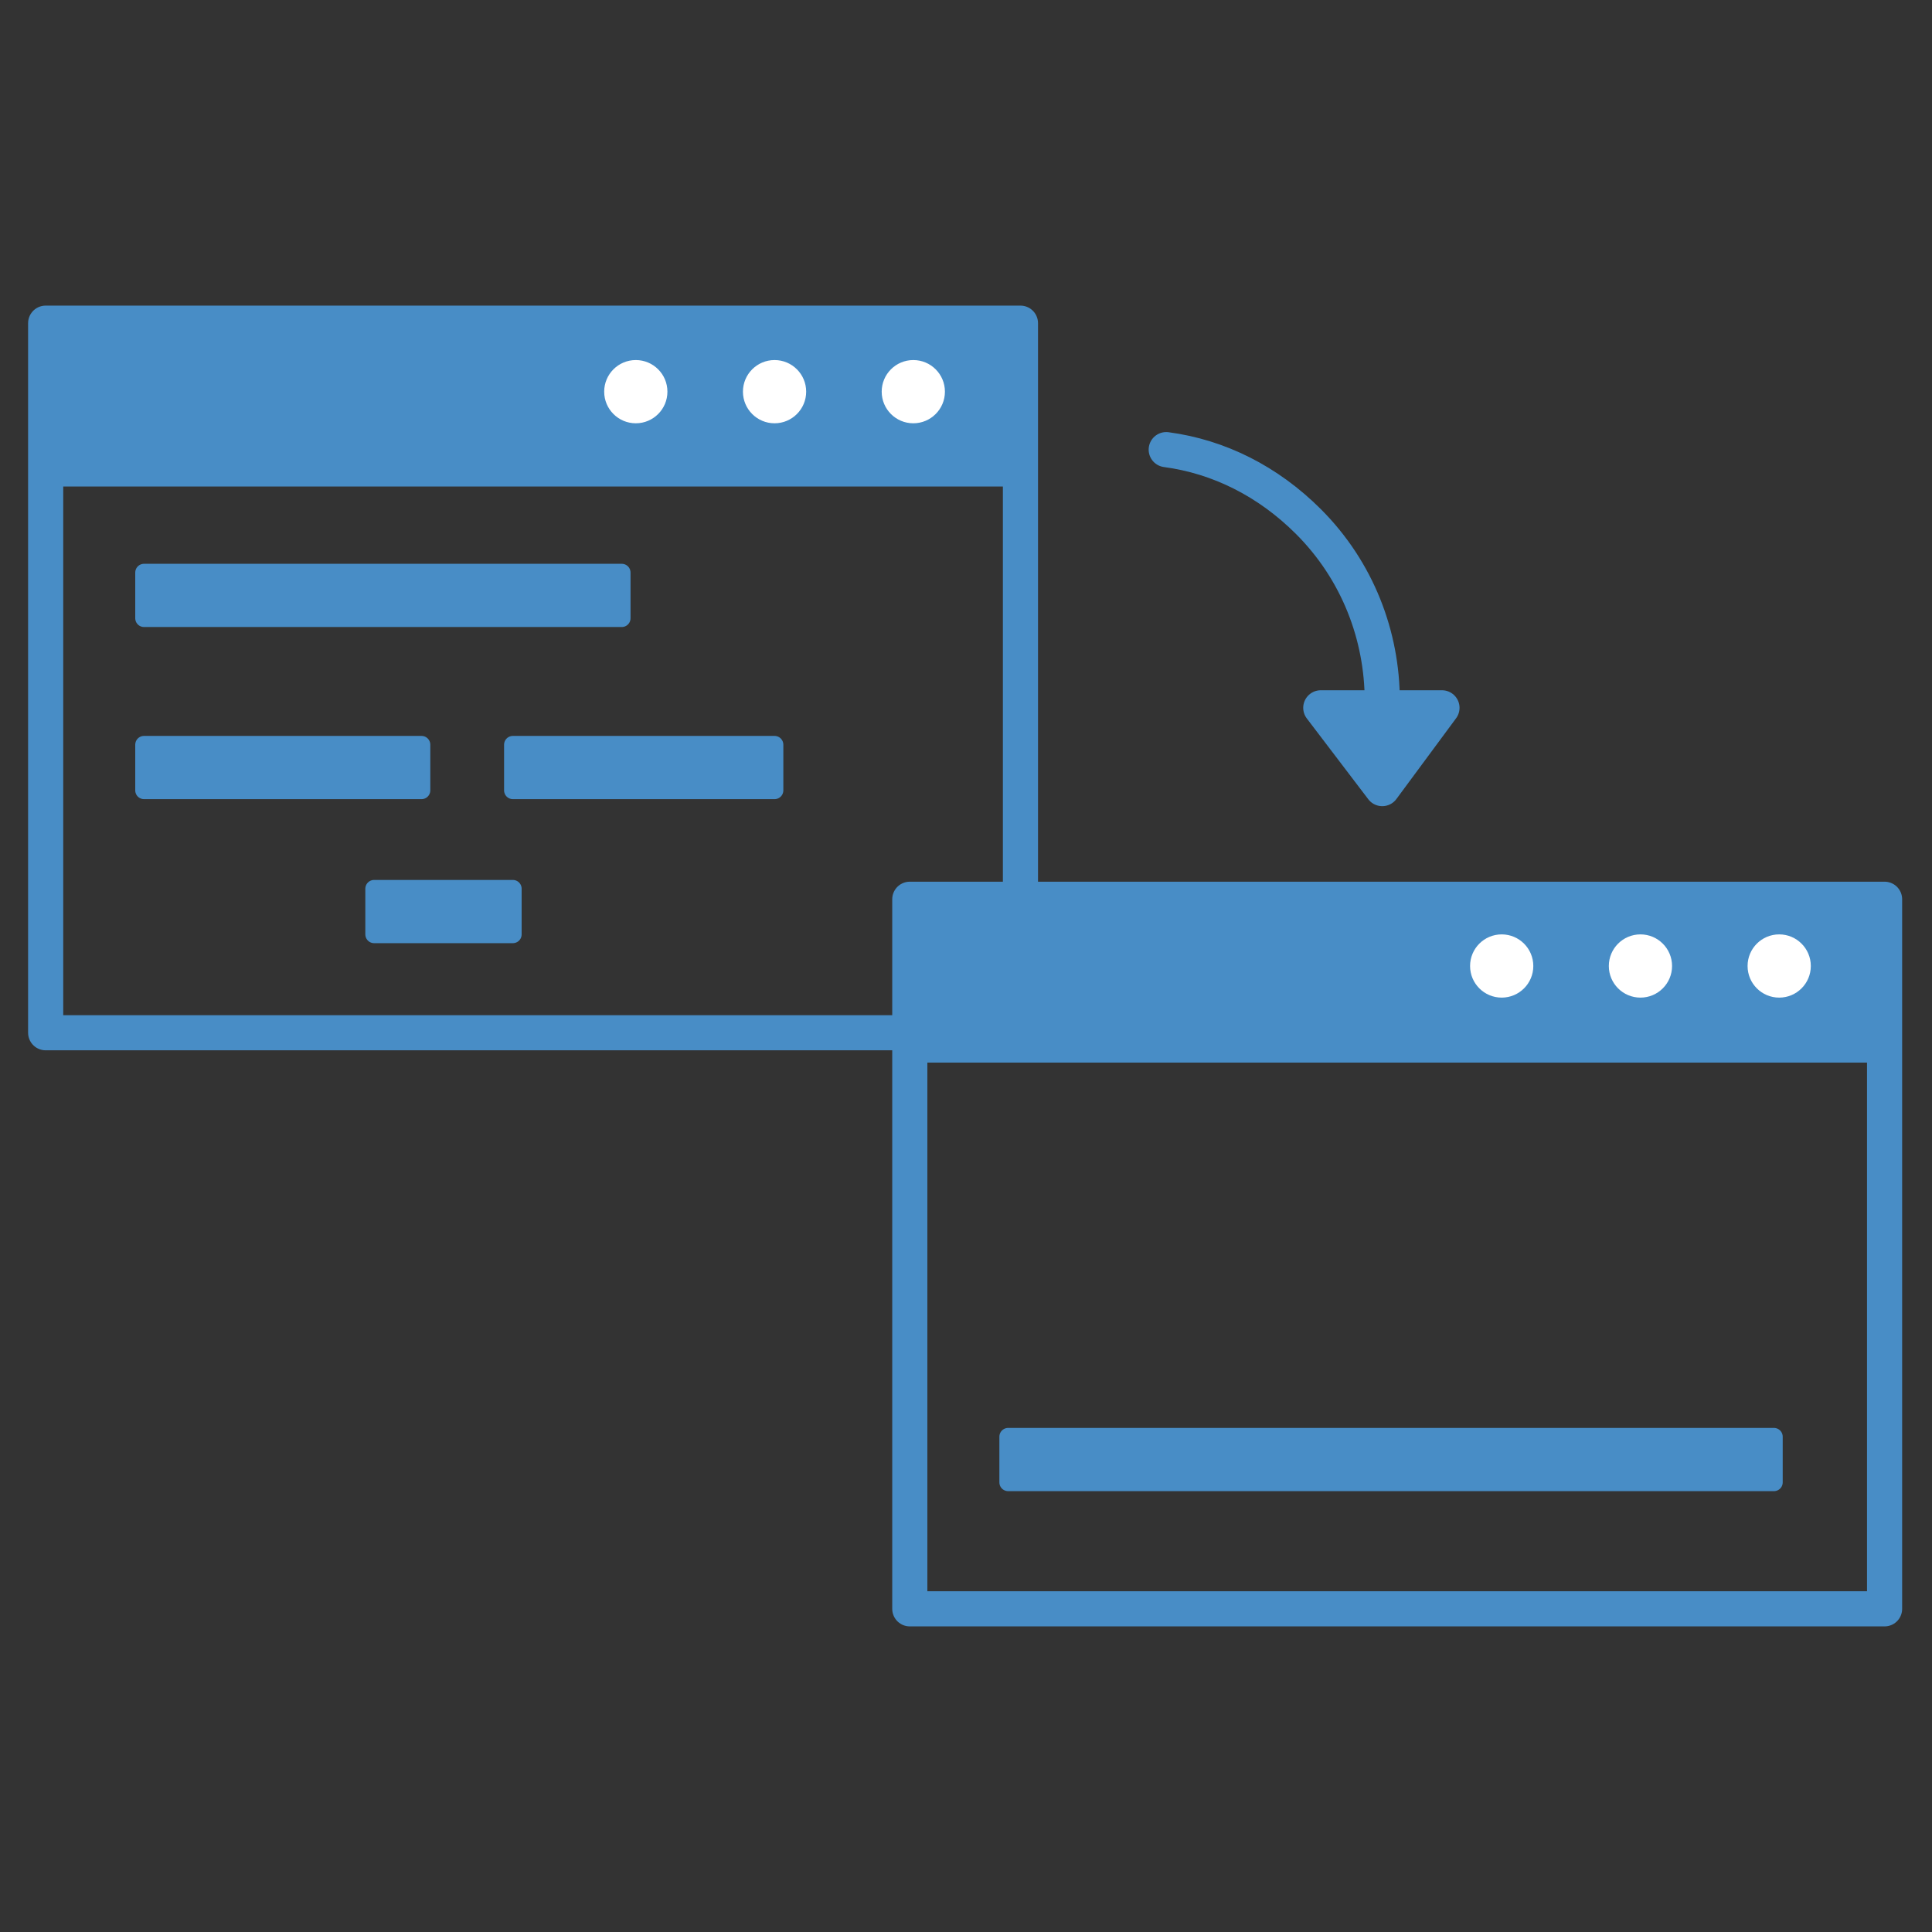
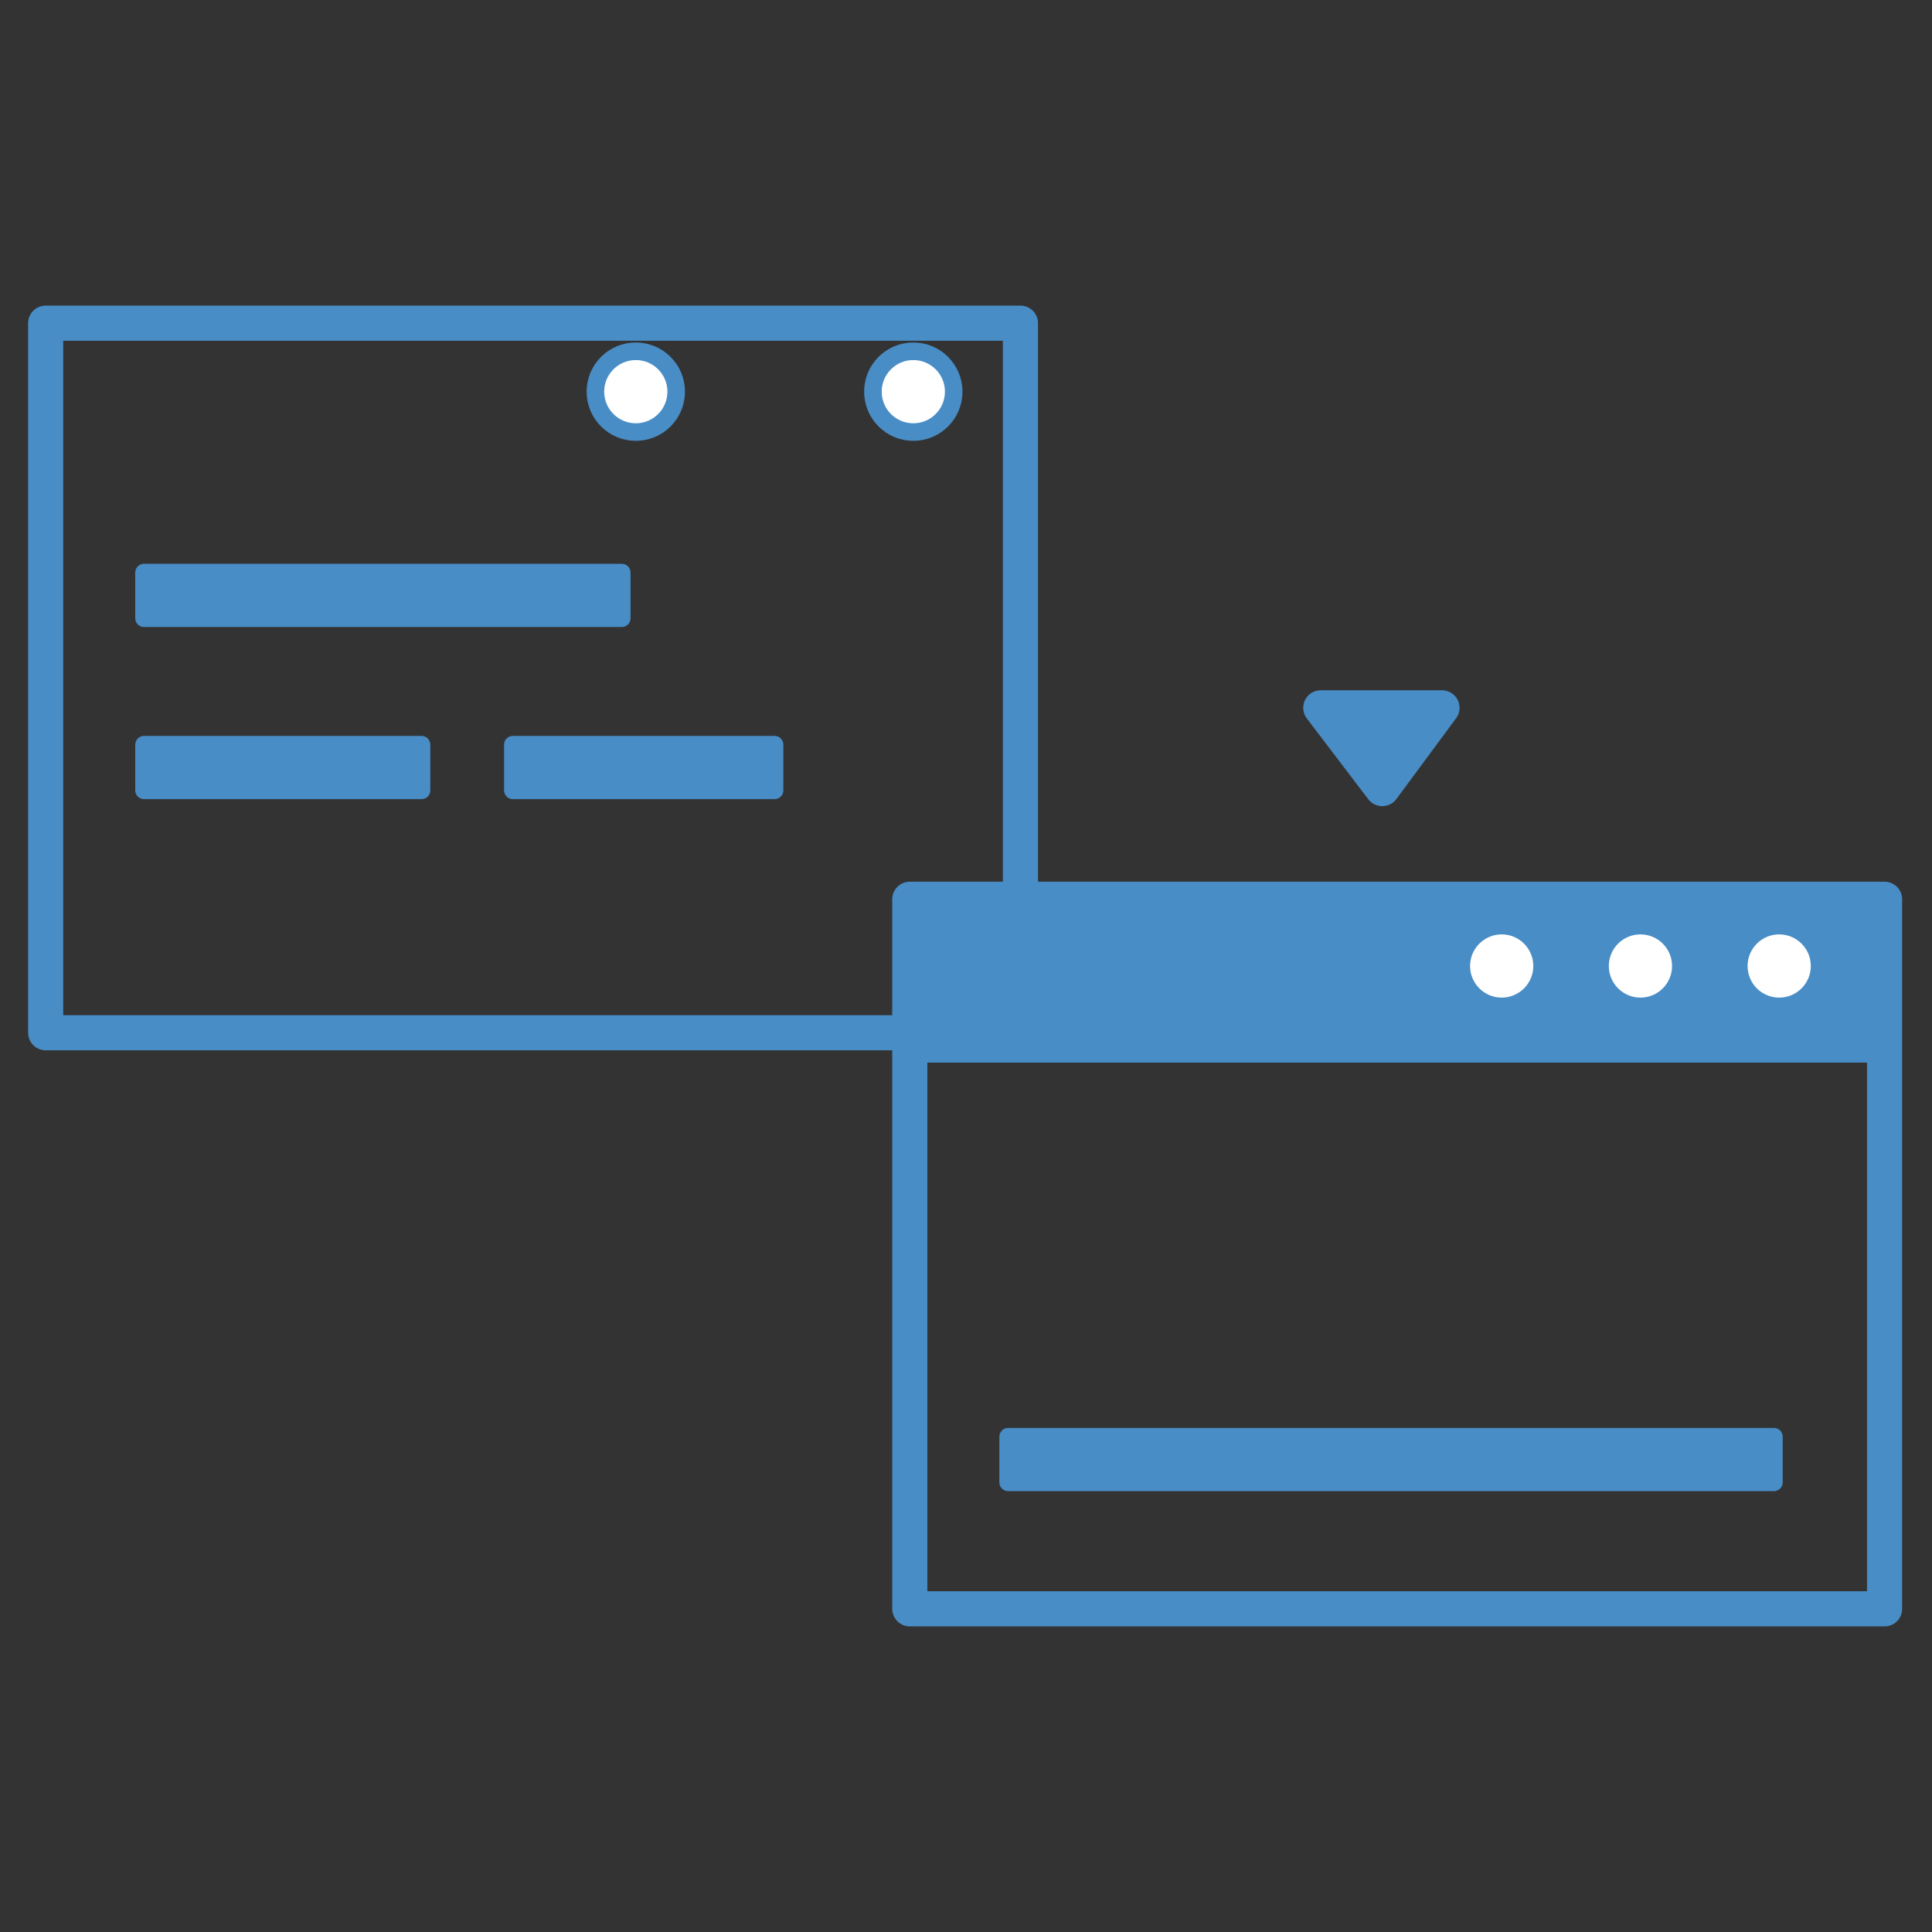
<svg xmlns="http://www.w3.org/2000/svg" version="1.1" id="Ebene_1" x="0px" y="0px" width="110px" height="110px" viewBox="0 0 110 110" style="enable-background:new 0 0 110 110;" xml:space="preserve">
  <rect x="0" y="0" width="110" height="110" fill="#333333" stroke="none" />
  <style type="text/css">
	.st0{fill:none;}
	.st1{fill:#488DC6;stroke:#488DC6;stroke-width:2;stroke-linejoin:round;stroke-miterlimit:10;}
	.st2{fill:none;stroke:#488DC6;stroke-width:2;stroke-linecap:round;stroke-miterlimit:10;}
	.st3{fill:#488DC6;stroke:#488DC6;stroke-linecap:round;stroke-linejoin:round;stroke-miterlimit:10;}
	.st4{fill:#488DC6;stroke:#488DC6;stroke-miterlimit:10;}
	.st5{fill:none;stroke:#488DC6;stroke-width:2;stroke-linecap:round;stroke-linejoin:round;stroke-miterlimit:10;}
	.st6{fill:#FFFFFF;stroke:#488DC6;stroke-miterlimit:10;}
</style>
-   <rect y="0" class="st0" width="110" height="109.4" />
  <g>
    <g>
      <polygon class="st1" points="82.1,40.3 78.7,44.9 75.2,40.3 78.7,40.3   " />
-       <path class="st2" d="M66.4,25.6c3,0.4,5.8,1.8,8.1,4.1c2.8,2.8,4.2,6.5,4.2,10.2" />
    </g>
    <rect x="8.2" y="42.4" class="st3" width="15.8" height="2.6" />
-     <rect x="21.3" y="50.6" class="st3" width="7.9" height="2.6" />
    <rect x="29.2" y="42.4" class="st3" width="14.9" height="2.6" />
    <rect x="8.2" y="32.6" class="st3" width="27.2" height="2.6" />
-     <rect x="2.6" y="18.4" class="st4" width="55.5" height="8.8" />
    <rect x="2.6" y="18.4" class="st5" width="55.5" height="40.4" />
    <rect x="57.4" y="81.8" class="st3" width="43.6" height="2.6" />
    <rect x="51.8" y="51.2" class="st4" width="55.5" height="8.8" />
    <rect x="51.8" y="51.2" class="st5" width="55.5" height="40.4" />
    <circle class="st6" cx="101.3" cy="55" r="2.3" />
    <circle class="st6" cx="93.4" cy="55" r="2.3" />
    <circle class="st6" cx="85.5" cy="55" r="2.3" />
    <circle class="st6" cx="52" cy="22.3" r="2.3" />
-     <circle class="st6" cx="44.1" cy="22.3" r="2.3" />
    <circle class="st6" cx="36.2" cy="22.3" r="2.3" />
  </g>
</svg>